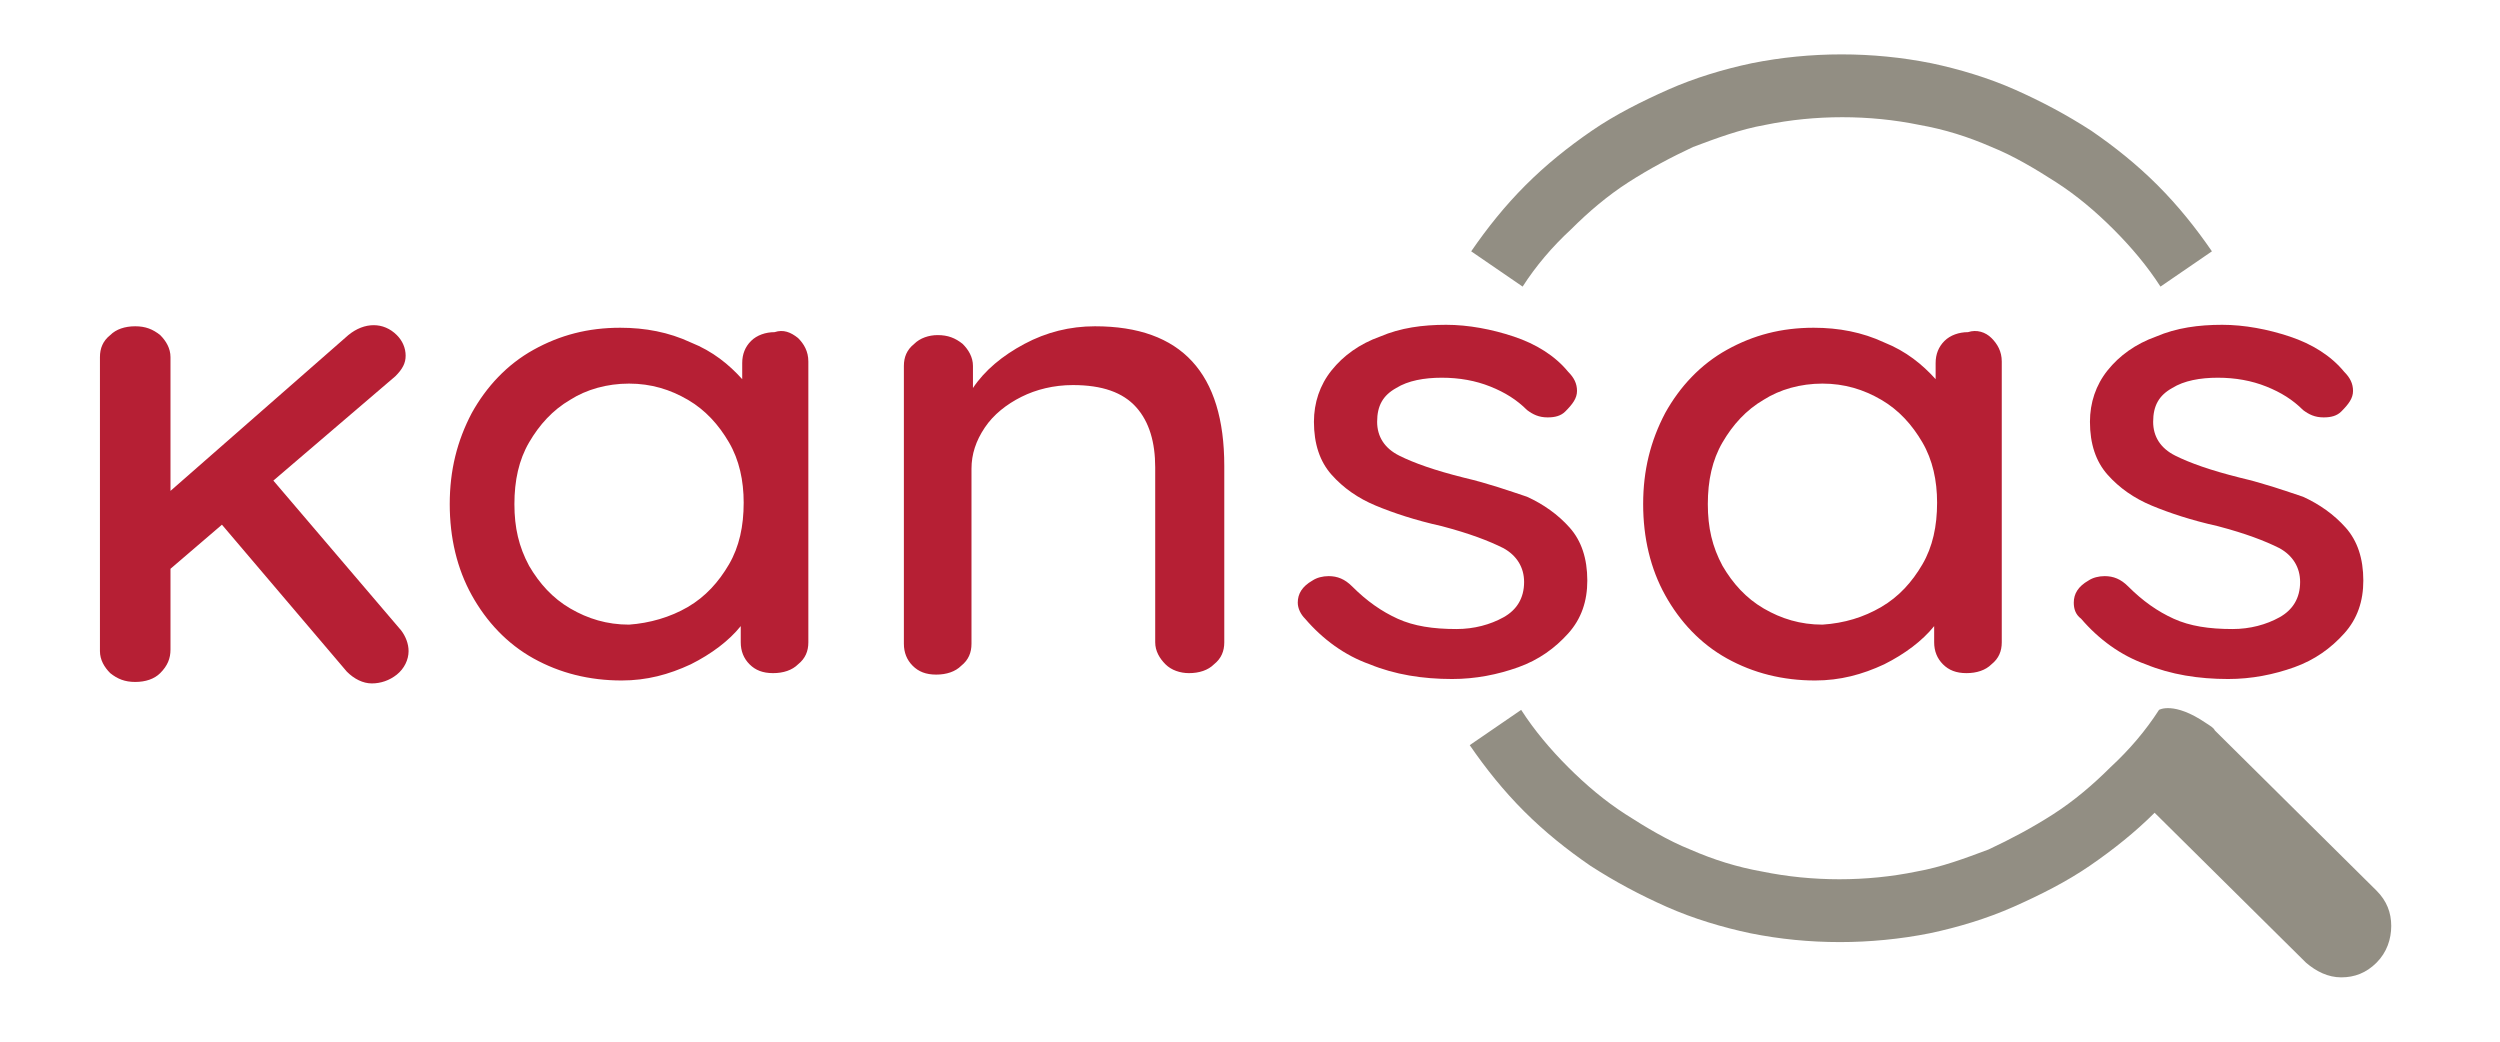
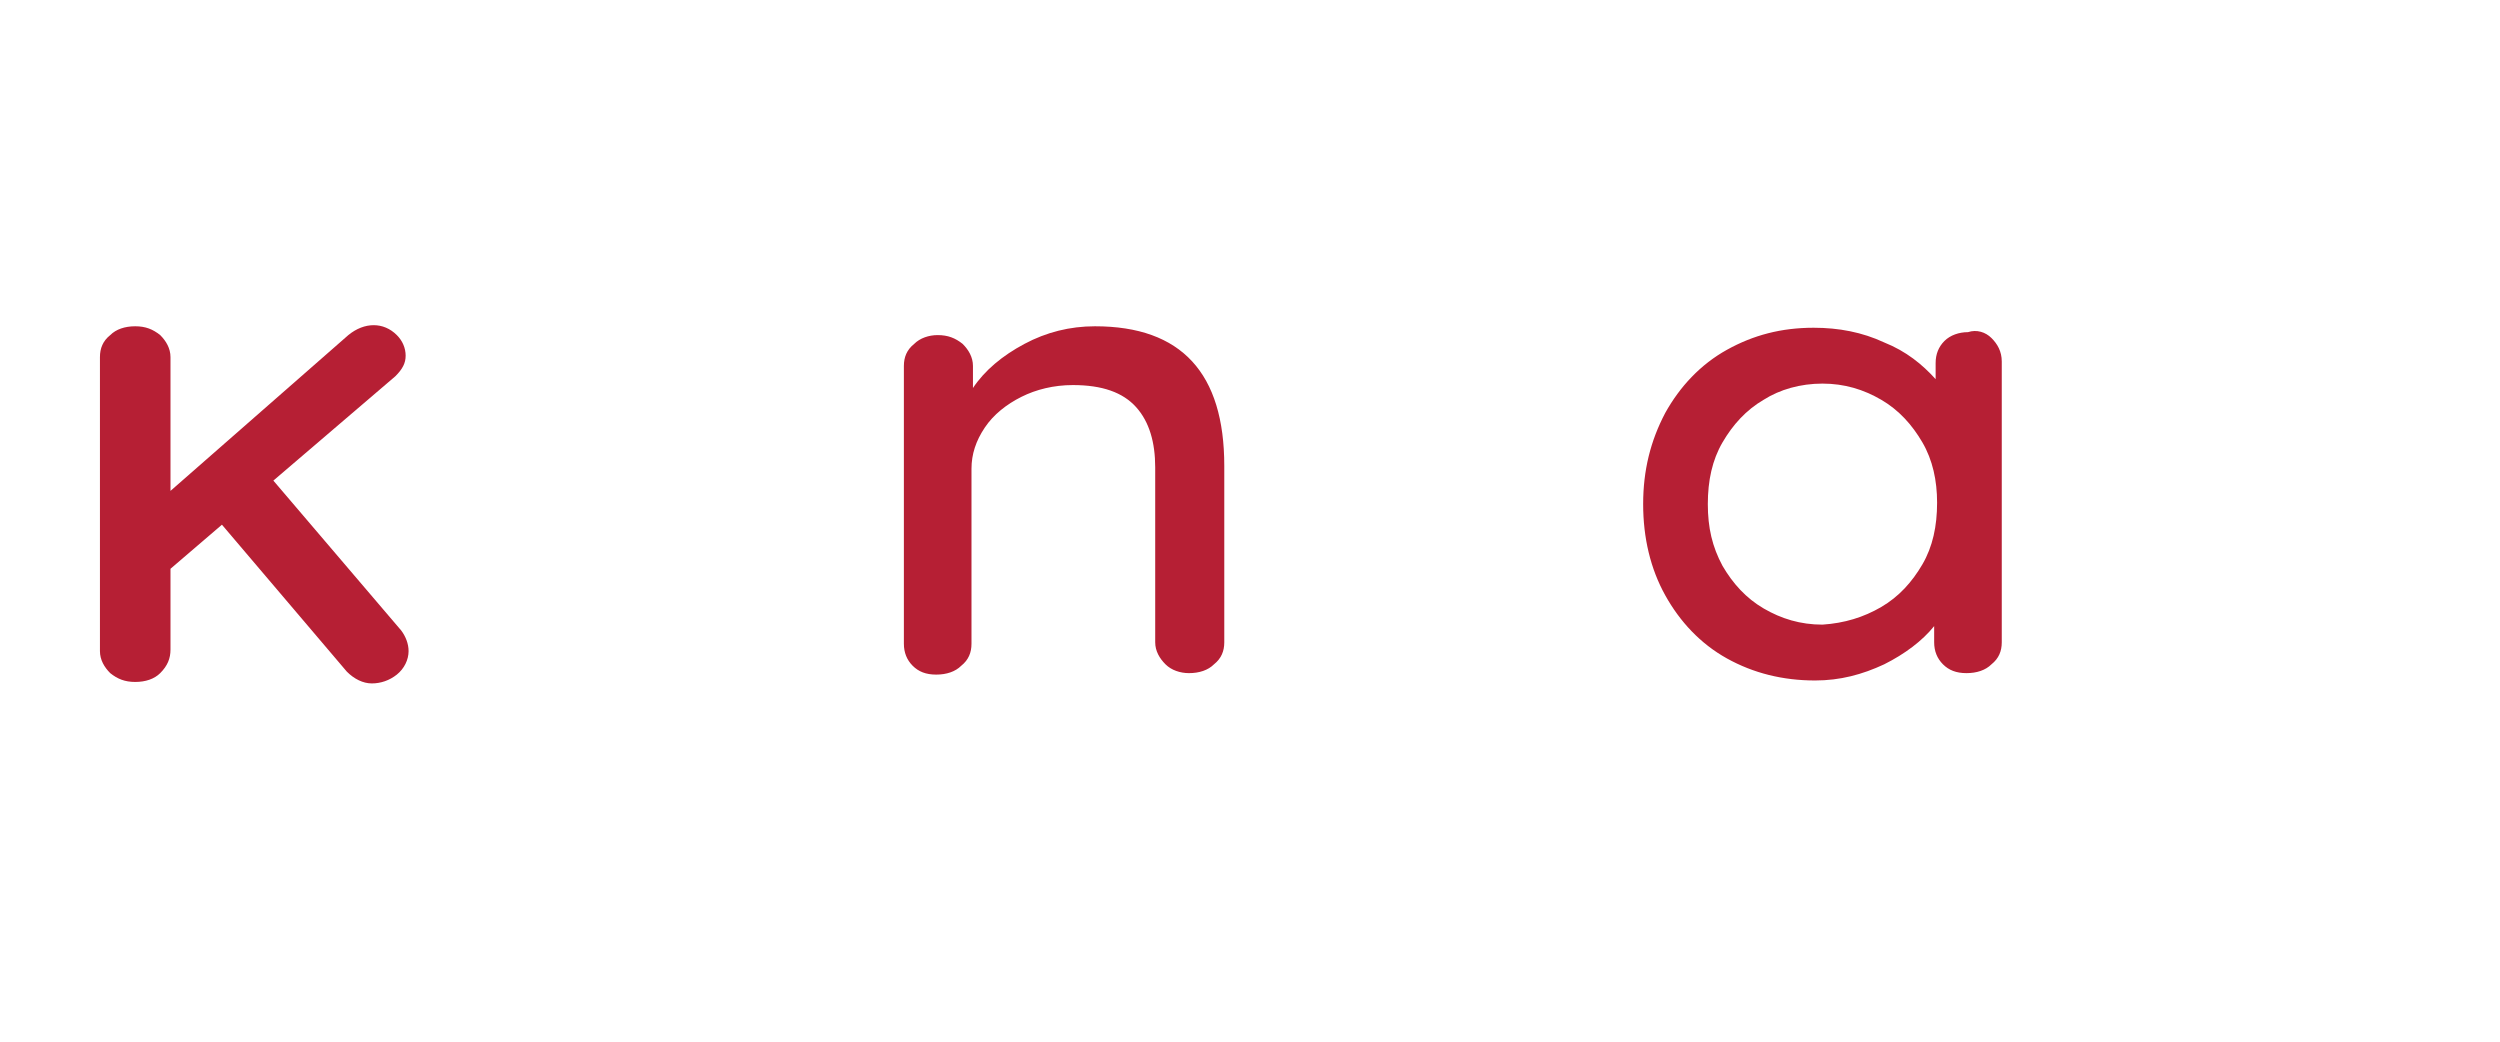
<svg xmlns="http://www.w3.org/2000/svg" version="1.1" id="Ebene_1" x="0px" y="0px" width="170.1px" height="70.9px" viewBox="0 0 170.1 70.9" style="enable-background:new 0 0 170.1 70.9;" xml:space="preserve">
  <style type="text/css">
	.st0{fill:none;stroke:#928E83;stroke-width:3;stroke-miterlimit:10;}
	.st1{fill:#928E83;}
	.st2{fill:#B61F34;}
</style>
  <path class="st0" d="M140.9,25.1" />
-   <path class="st1" d="M103.6,19.5l-3.5-2.4c1.1-1.6,2.3-3.1,3.7-4.5c1.4-1.4,2.9-2.6,4.5-3.7c1.6-1.1,3.4-2,5.2-2.8  c1.8-0.8,3.8-1.4,5.7-1.8c4-0.8,8.2-0.8,12.2,0c1.9,0.4,3.9,1,5.7,1.8c1.8,0.8,3.5,1.7,5.2,2.8c1.6,1.1,3.1,2.3,4.5,3.7  c1.4,1.4,2.6,2.9,3.7,4.5l-3.5,2.4c-0.9-1.4-2-2.7-3.2-3.9c-1.2-1.2-2.5-2.3-3.9-3.2c-1.4-0.9-2.9-1.8-4.4-2.4  c-1.6-0.7-3.2-1.2-4.9-1.5c-3.4-0.7-7.1-0.7-10.5,0c-1.7,0.3-3.3,0.9-4.9,1.5c-1.5,0.7-3,1.5-4.4,2.4c-1.4,0.9-2.7,2-3.9,3.2  C105.6,16.8,104.5,18.1,103.6,19.5z" />
  <g>
-     <path class="st2" d="M54.3,23c0.4,0.4,0.7,0.9,0.7,1.6v19.1c0,0.6-0.2,1.1-0.7,1.5c-0.4,0.4-1,0.6-1.7,0.6c-0.7,0-1.2-0.2-1.6-0.6   c-0.4-0.4-0.6-0.9-0.6-1.5v-1.1c-0.8,1-2,1.9-3.4,2.6c-1.5,0.7-3,1.1-4.7,1.1c-2.2,0-4.2-0.5-6-1.5c-1.8-1-3.2-2.5-4.2-4.3   c-1-1.8-1.5-3.9-1.5-6.2c0-2.3,0.5-4.3,1.5-6.2c1-1.8,2.4-3.3,4.2-4.3c1.8-1,3.7-1.5,5.9-1.5c1.7,0,3.3,0.3,4.8,1   c1.5,0.6,2.6,1.5,3.5,2.5v-1.1c0-0.6,0.2-1.1,0.6-1.5c0.4-0.4,1-0.6,1.6-0.6C53.3,22.4,53.8,22.6,54.3,23z M46.8,41.3   c1.2-0.7,2.1-1.7,2.8-2.9c0.7-1.2,1-2.6,1-4.2c0-1.5-0.3-2.9-1-4.1c-0.7-1.2-1.6-2.2-2.8-2.9c-1.2-0.7-2.5-1.1-4-1.1   c-1.5,0-2.9,0.4-4,1.1c-1.2,0.7-2.1,1.7-2.8,2.9c-0.7,1.2-1,2.6-1,4.2c0,1.6,0.3,2.9,1,4.2c0.7,1.2,1.6,2.2,2.8,2.9   c1.2,0.7,2.5,1.1,4,1.1C44.2,42.4,45.6,42,46.8,41.3z" />
    <path class="st2" d="M83.3,31.7v12c0,0.6-0.2,1.1-0.7,1.5c-0.4,0.4-1,0.6-1.7,0.6c-0.6,0-1.2-0.2-1.6-0.6c-0.4-0.4-0.7-0.9-0.7-1.5   V31.8c0-1.7-0.4-3.1-1.3-4.1c-0.9-1-2.3-1.5-4.3-1.5c-1.3,0-2.5,0.3-3.5,0.8c-1,0.5-1.9,1.2-2.5,2.1c-0.6,0.9-0.9,1.8-0.9,2.8v11.9   c0,0.6-0.2,1.1-0.7,1.5c-0.4,0.4-1,0.6-1.7,0.6c-0.7,0-1.2-0.2-1.6-0.6c-0.4-0.4-0.6-0.9-0.6-1.5V24.9c0-0.6,0.2-1.1,0.7-1.5   c0.4-0.4,1-0.6,1.6-0.6c0.7,0,1.2,0.2,1.7,0.6c0.4,0.4,0.7,0.9,0.7,1.5v1.5c0.8-1.2,2-2.2,3.5-3c1.5-0.8,3.1-1.2,4.8-1.2   C80.4,22.2,83.3,25.4,83.3,31.7z" />
-     <path class="st2" d="M88.3,41c0-0.6,0.3-1.1,1-1.5c0.3-0.2,0.7-0.3,1.1-0.3c0.6,0,1.1,0.2,1.6,0.7c1,1,2,1.7,3.1,2.2   c1.1,0.5,2.4,0.7,4,0.7c1.2,0,2.3-0.3,3.2-0.8c0.9-0.5,1.4-1.3,1.4-2.4c0-1-0.5-1.8-1.4-2.3c-1-0.5-2.3-1-4.2-1.5   c-1.8-0.4-3.3-0.9-4.5-1.4c-1.2-0.5-2.2-1.2-3-2.1c-0.8-0.9-1.2-2.1-1.2-3.6c0-1.3,0.4-2.5,1.2-3.5c0.8-1,1.9-1.8,3.3-2.3   c1.4-0.6,2.9-0.8,4.5-0.8c1.5,0,3.1,0.3,4.6,0.8c1.5,0.5,2.8,1.3,3.7,2.4c0.4,0.4,0.6,0.8,0.6,1.3c0,0.5-0.3,0.9-0.8,1.4   c-0.3,0.3-0.7,0.4-1.2,0.4c-0.6,0-1-0.2-1.4-0.5c-0.7-0.7-1.5-1.2-2.5-1.6c-1-0.4-2.1-0.6-3.3-0.6c-1.2,0-2.3,0.2-3.1,0.7   c-0.9,0.5-1.3,1.2-1.3,2.3c0,1,0.5,1.8,1.5,2.3c1,0.5,2.4,1,4.4,1.5c1.7,0.4,3.1,0.9,4.3,1.3c1.1,0.5,2.1,1.2,2.9,2.1   c0.8,0.9,1.2,2.1,1.2,3.6c0,1.4-0.4,2.6-1.3,3.6c-0.9,1-2,1.8-3.4,2.3c-1.4,0.5-2.9,0.8-4.5,0.8c-2,0-3.9-0.3-5.6-1   c-1.7-0.6-3.2-1.7-4.4-3.1C88.5,41.8,88.3,41.4,88.3,41z" />
    <path class="st2" d="M135.5,23c0.4,0.4,0.7,0.9,0.7,1.6v19.1c0,0.6-0.2,1.1-0.7,1.5c-0.4,0.4-1,0.6-1.7,0.6c-0.7,0-1.2-0.2-1.6-0.6   c-0.4-0.4-0.6-0.9-0.6-1.5v-1.1c-0.8,1-2,1.9-3.4,2.6c-1.5,0.7-3,1.1-4.7,1.1c-2.2,0-4.2-0.5-6-1.5c-1.8-1-3.2-2.5-4.2-4.3   c-1-1.8-1.5-3.9-1.5-6.2c0-2.3,0.5-4.3,1.5-6.2c1-1.8,2.4-3.3,4.2-4.3c1.8-1,3.7-1.5,5.9-1.5c1.7,0,3.3,0.3,4.8,1   c1.5,0.6,2.6,1.5,3.5,2.5v-1.1c0-0.6,0.2-1.1,0.6-1.5c0.4-0.4,1-0.6,1.6-0.6C134.5,22.4,135.1,22.6,135.5,23z M128,41.3   c1.2-0.7,2.1-1.7,2.8-2.9c0.7-1.2,1-2.6,1-4.2c0-1.5-0.3-2.9-1-4.1c-0.7-1.2-1.6-2.2-2.8-2.9c-1.2-0.7-2.5-1.1-4-1.1   c-1.5,0-2.9,0.4-4,1.1c-1.2,0.7-2.1,1.7-2.8,2.9c-0.7,1.2-1,2.6-1,4.2c0,1.6,0.3,2.9,1,4.2c0.7,1.2,1.6,2.2,2.8,2.9   c1.2,0.7,2.5,1.1,4,1.1C125.5,42.4,126.8,42,128,41.3z" />
-     <path class="st2" d="M141.1,41c0-0.6,0.3-1.1,1-1.5c0.3-0.2,0.7-0.3,1.1-0.3c0.6,0,1.1,0.2,1.6,0.7c1,1,2,1.7,3.1,2.2   c1.1,0.5,2.4,0.7,4,0.7c1.2,0,2.3-0.3,3.2-0.8c0.9-0.5,1.4-1.3,1.4-2.4c0-1-0.5-1.8-1.4-2.3c-1-0.5-2.3-1-4.2-1.5   c-1.8-0.4-3.3-0.9-4.5-1.4c-1.2-0.5-2.2-1.2-3-2.1c-0.8-0.9-1.2-2.1-1.2-3.6c0-1.3,0.4-2.5,1.2-3.5c0.8-1,1.9-1.8,3.3-2.3   c1.4-0.6,2.9-0.8,4.5-0.8c1.5,0,3.1,0.3,4.6,0.8c1.5,0.5,2.8,1.3,3.7,2.4c0.4,0.4,0.6,0.8,0.6,1.3c0,0.5-0.3,0.9-0.8,1.4   c-0.3,0.3-0.7,0.4-1.2,0.4c-0.6,0-1-0.2-1.4-0.5c-0.7-0.7-1.5-1.2-2.5-1.6c-1-0.4-2.1-0.6-3.3-0.6c-1.2,0-2.3,0.2-3.1,0.7   c-0.9,0.5-1.3,1.2-1.3,2.3c0,1,0.5,1.8,1.5,2.3c1,0.5,2.4,1,4.4,1.5c1.7,0.4,3.1,0.9,4.3,1.3c1.1,0.5,2.1,1.2,2.9,2.1   c0.8,0.9,1.2,2.1,1.2,3.6c0,1.4-0.4,2.6-1.3,3.6c-0.9,1-2,1.8-3.4,2.3c-1.4,0.5-2.9,0.8-4.5,0.8c-2,0-3.9-0.3-5.6-1   c-1.7-0.6-3.2-1.7-4.4-3.1C141.2,41.8,141.1,41.4,141.1,41z" />
  </g>
-   <path class="st1" d="M146.9,48.3c0,0,1-0.6,3.2,0.9c0.3,0.2,0.5,0.3,0.6,0.5c0,0,0.1,0.1,0.1,0.1l10.9,10.8c0.7,0.7,1,1.5,1,2.4  c0,0.9-0.3,1.8-1,2.5c-0.7,0.7-1.5,1-2.4,1c-0.9,0-1.7-0.4-2.4-1l-10.3-10.2c-1.3,1.3-2.8,2.5-4.4,3.6c-1.6,1.1-3.4,2-5.2,2.8  c-1.8,0.8-3.8,1.4-5.7,1.8c-2,0.4-4.1,0.6-6.1,0.6c-2.1,0-4.1-0.2-6.1-0.6c-1.9-0.4-3.9-1-5.7-1.8c-1.8-0.8-3.5-1.7-5.2-2.8  c-1.6-1.1-3.1-2.3-4.5-3.7c-1.4-1.4-2.6-2.9-3.7-4.5l3.5-2.4c0.9,1.4,2,2.7,3.2,3.9c1.2,1.2,2.5,2.3,3.9,3.2  c1.4,0.9,2.9,1.8,4.4,2.4c1.6,0.7,3.2,1.2,4.9,1.5c3.4,0.7,7.1,0.7,10.5,0c1.7-0.3,3.3-0.9,4.9-1.5c1.5-0.7,3-1.5,4.4-2.4  c1.4-0.9,2.7-2,3.9-3.2C144.9,51,146,49.7,146.9,48.3L146.9,48.3z" />
  <g>
    <path class="st2" d="M25.3,46.5c-0.6,0-1.2-0.3-1.7-0.8l-8.5-10l-3.5,3v5.5c0,0.6-0.2,1.1-0.7,1.6c-0.4,0.4-1,0.6-1.7,0.6   c-0.7,0-1.2-0.2-1.7-0.6c-0.4-0.4-0.7-0.9-0.7-1.5v-20c0-0.6,0.2-1.1,0.7-1.5c0.4-0.4,1-0.6,1.7-0.6c0.7,0,1.2,0.2,1.7,0.6   c0.4,0.4,0.7,0.9,0.7,1.5v9.1l12.1-10.6c1.1-0.9,2.4-0.9,3.3,0c0.4,0.4,0.6,0.9,0.6,1.4c0,0.5-0.2,0.9-0.7,1.4l-8.3,7.1l8.7,10.2   c0.3,0.4,0.5,0.9,0.5,1.4c0,0.6-0.3,1.2-0.8,1.6C26.5,46.3,25.9,46.5,25.3,46.5z" />
  </g>
</svg>